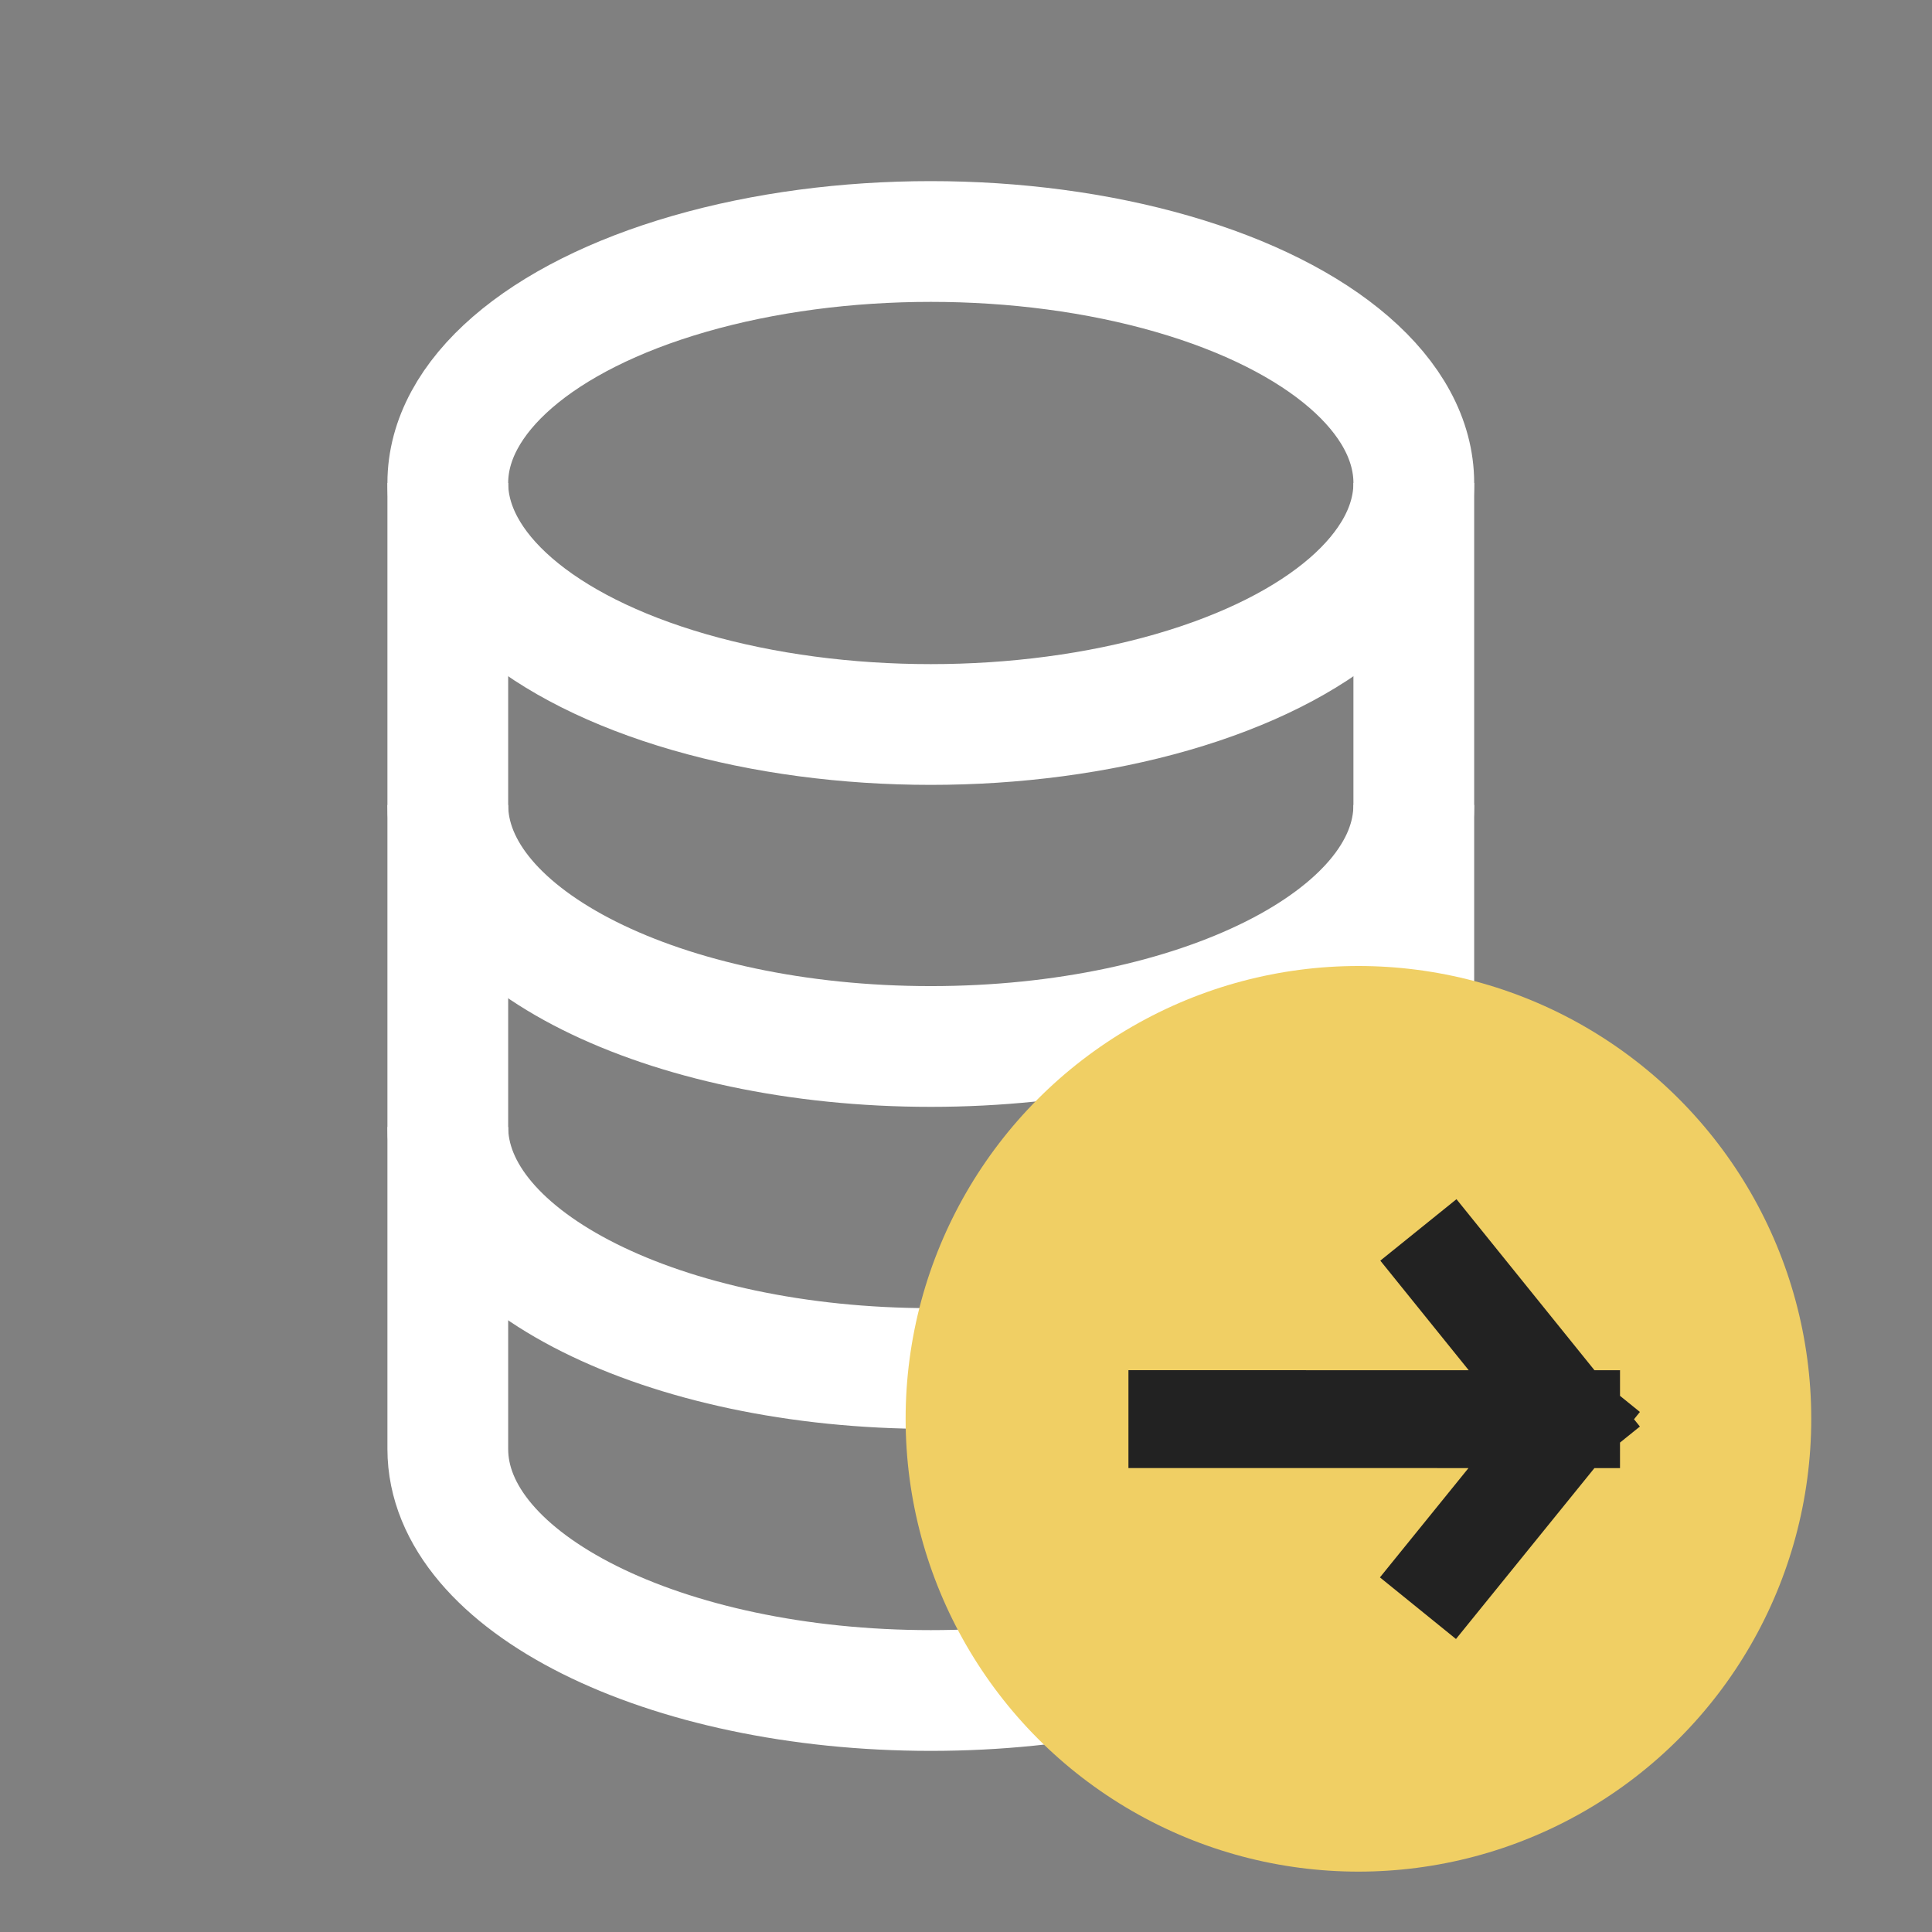
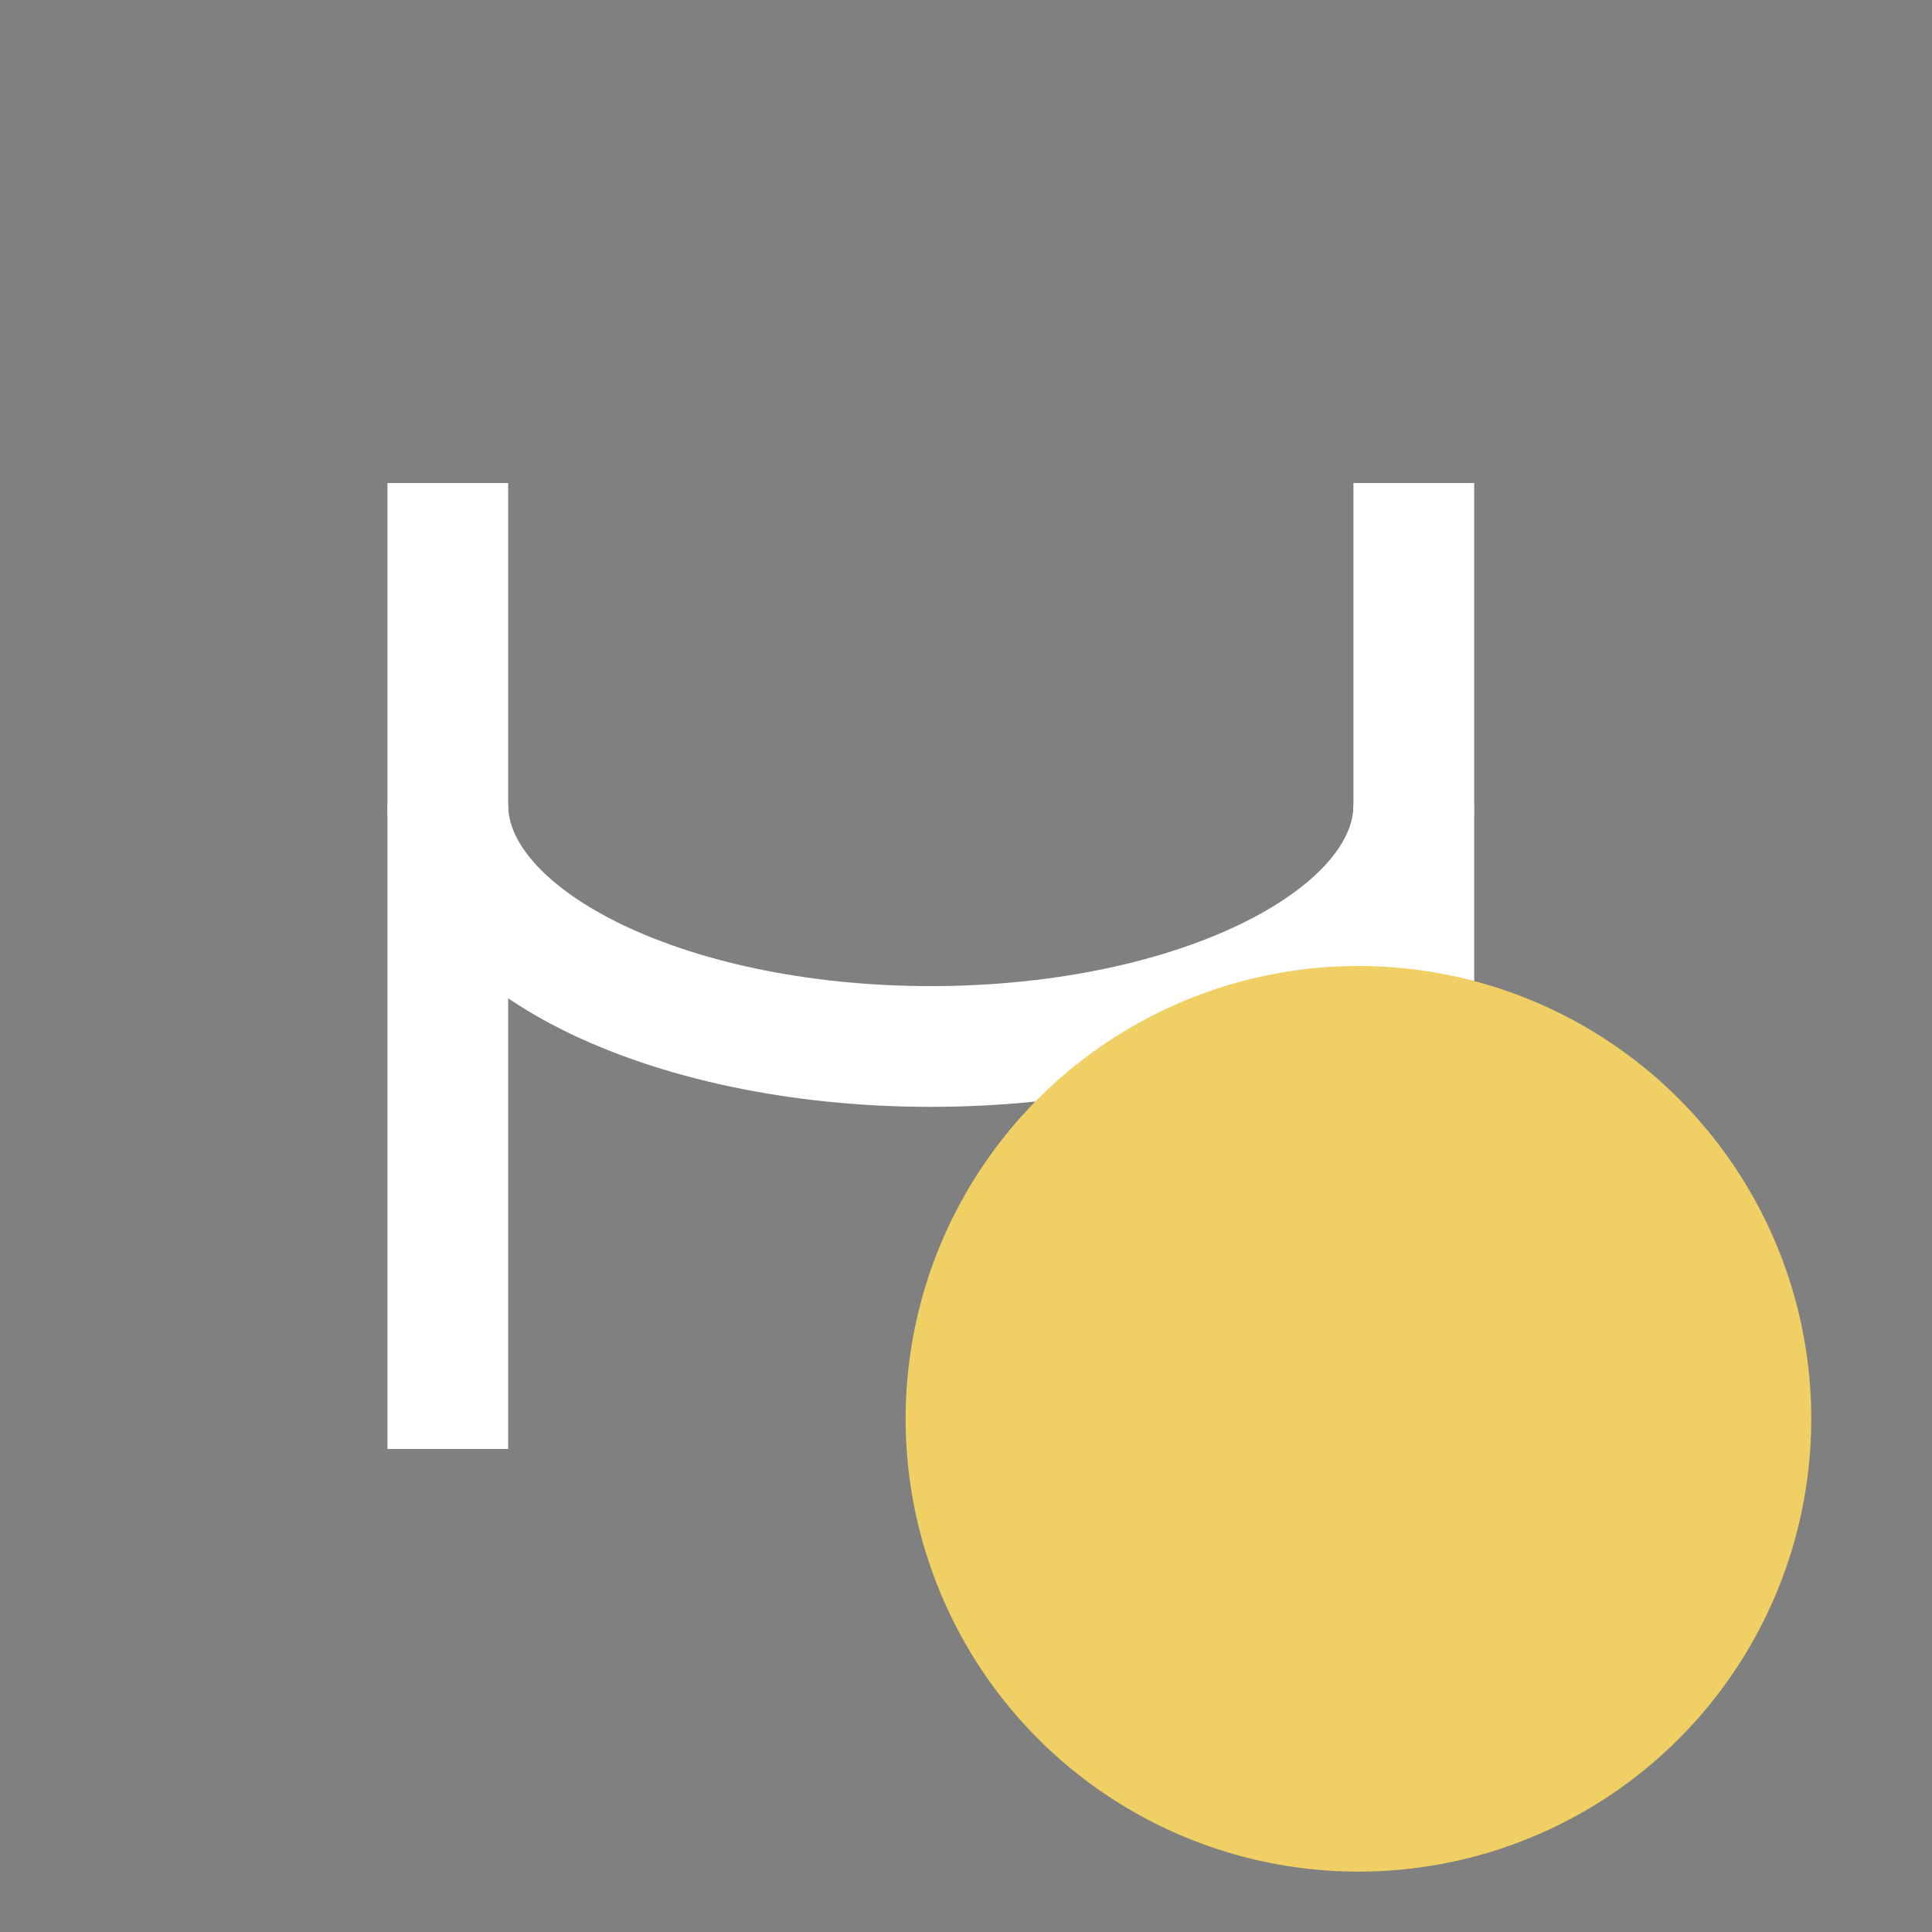
<svg xmlns="http://www.w3.org/2000/svg" width="32" height="32" viewBox="0 0 32 32" fill="none">
  <rect x="0" y="0" width="32" height="32" fill="#808080" stroke="none" />
-   <ellipse cx="15.417" cy="8" rx="8" ry="4" stroke="white" stroke-width="2" />
  <path d="M23.417 13.333C23.417 15.542 19.835 17.333 15.417 17.333C10.998 17.333 7.417 15.542 7.417 13.333" stroke="white" stroke-width="2" />
-   <path d="M23.417 18.667C23.417 20.876 19.835 22.667 15.417 22.667C10.998 22.667 7.417 20.876 7.417 18.667" stroke="white" stroke-width="2" />
-   <path d="M23.417 24C23.417 26.209 19.835 28 15.417 28C10.998 28 7.417 26.209 7.417 24" stroke="white" stroke-width="2" />
+   <path d="M23.417 18.667C23.417 20.876 19.835 22.667 15.417 22.667" stroke="white" stroke-width="2" />
  <path d="M7.417 8V24" stroke="white" stroke-width="2" stroke-linejoin="round" />
  <path d="M23.417 8V24" stroke="white" stroke-width="2" stroke-linejoin="round" />
  <circle cx="22.5" cy="23.5" r="7.5" fill="#F0CF64" />
-   <path d="M19.501 23.505L26.022 23.506M26.022 23.506L24.002 21.002M26.022 23.506L23.996 26.007" stroke="#222222" stroke-width="1.621" stroke-linecap="square" />
</svg>